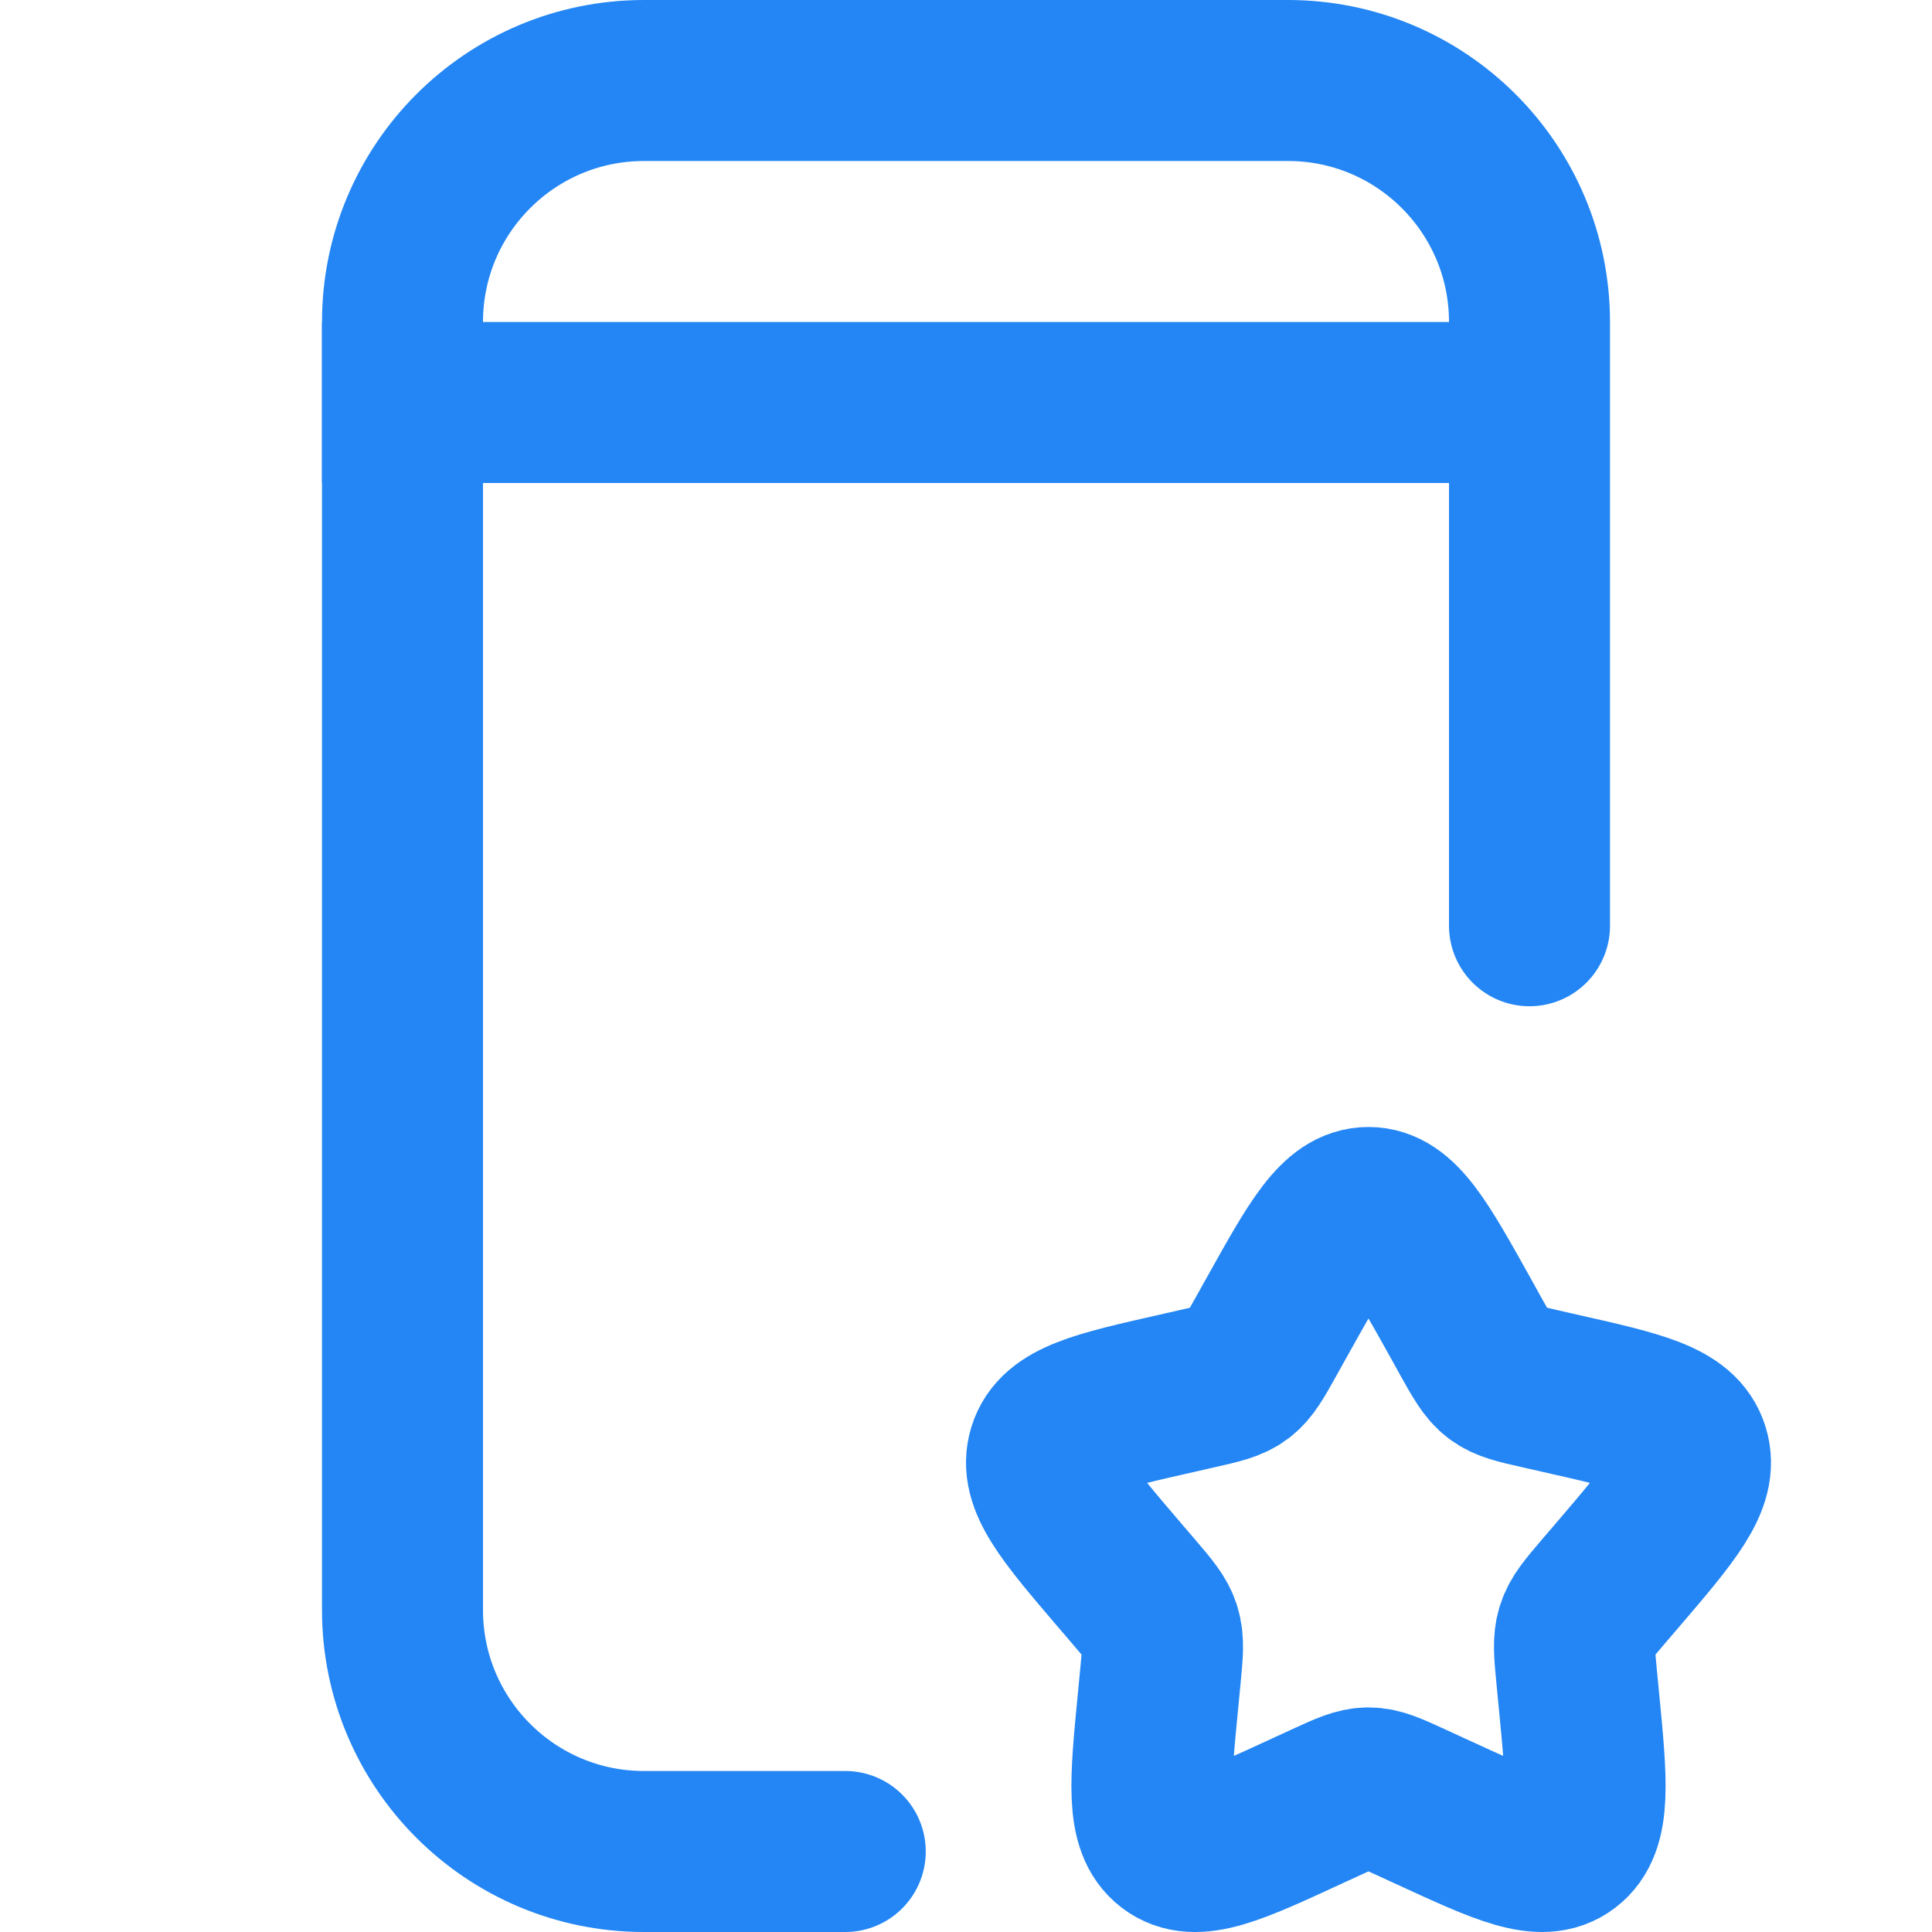
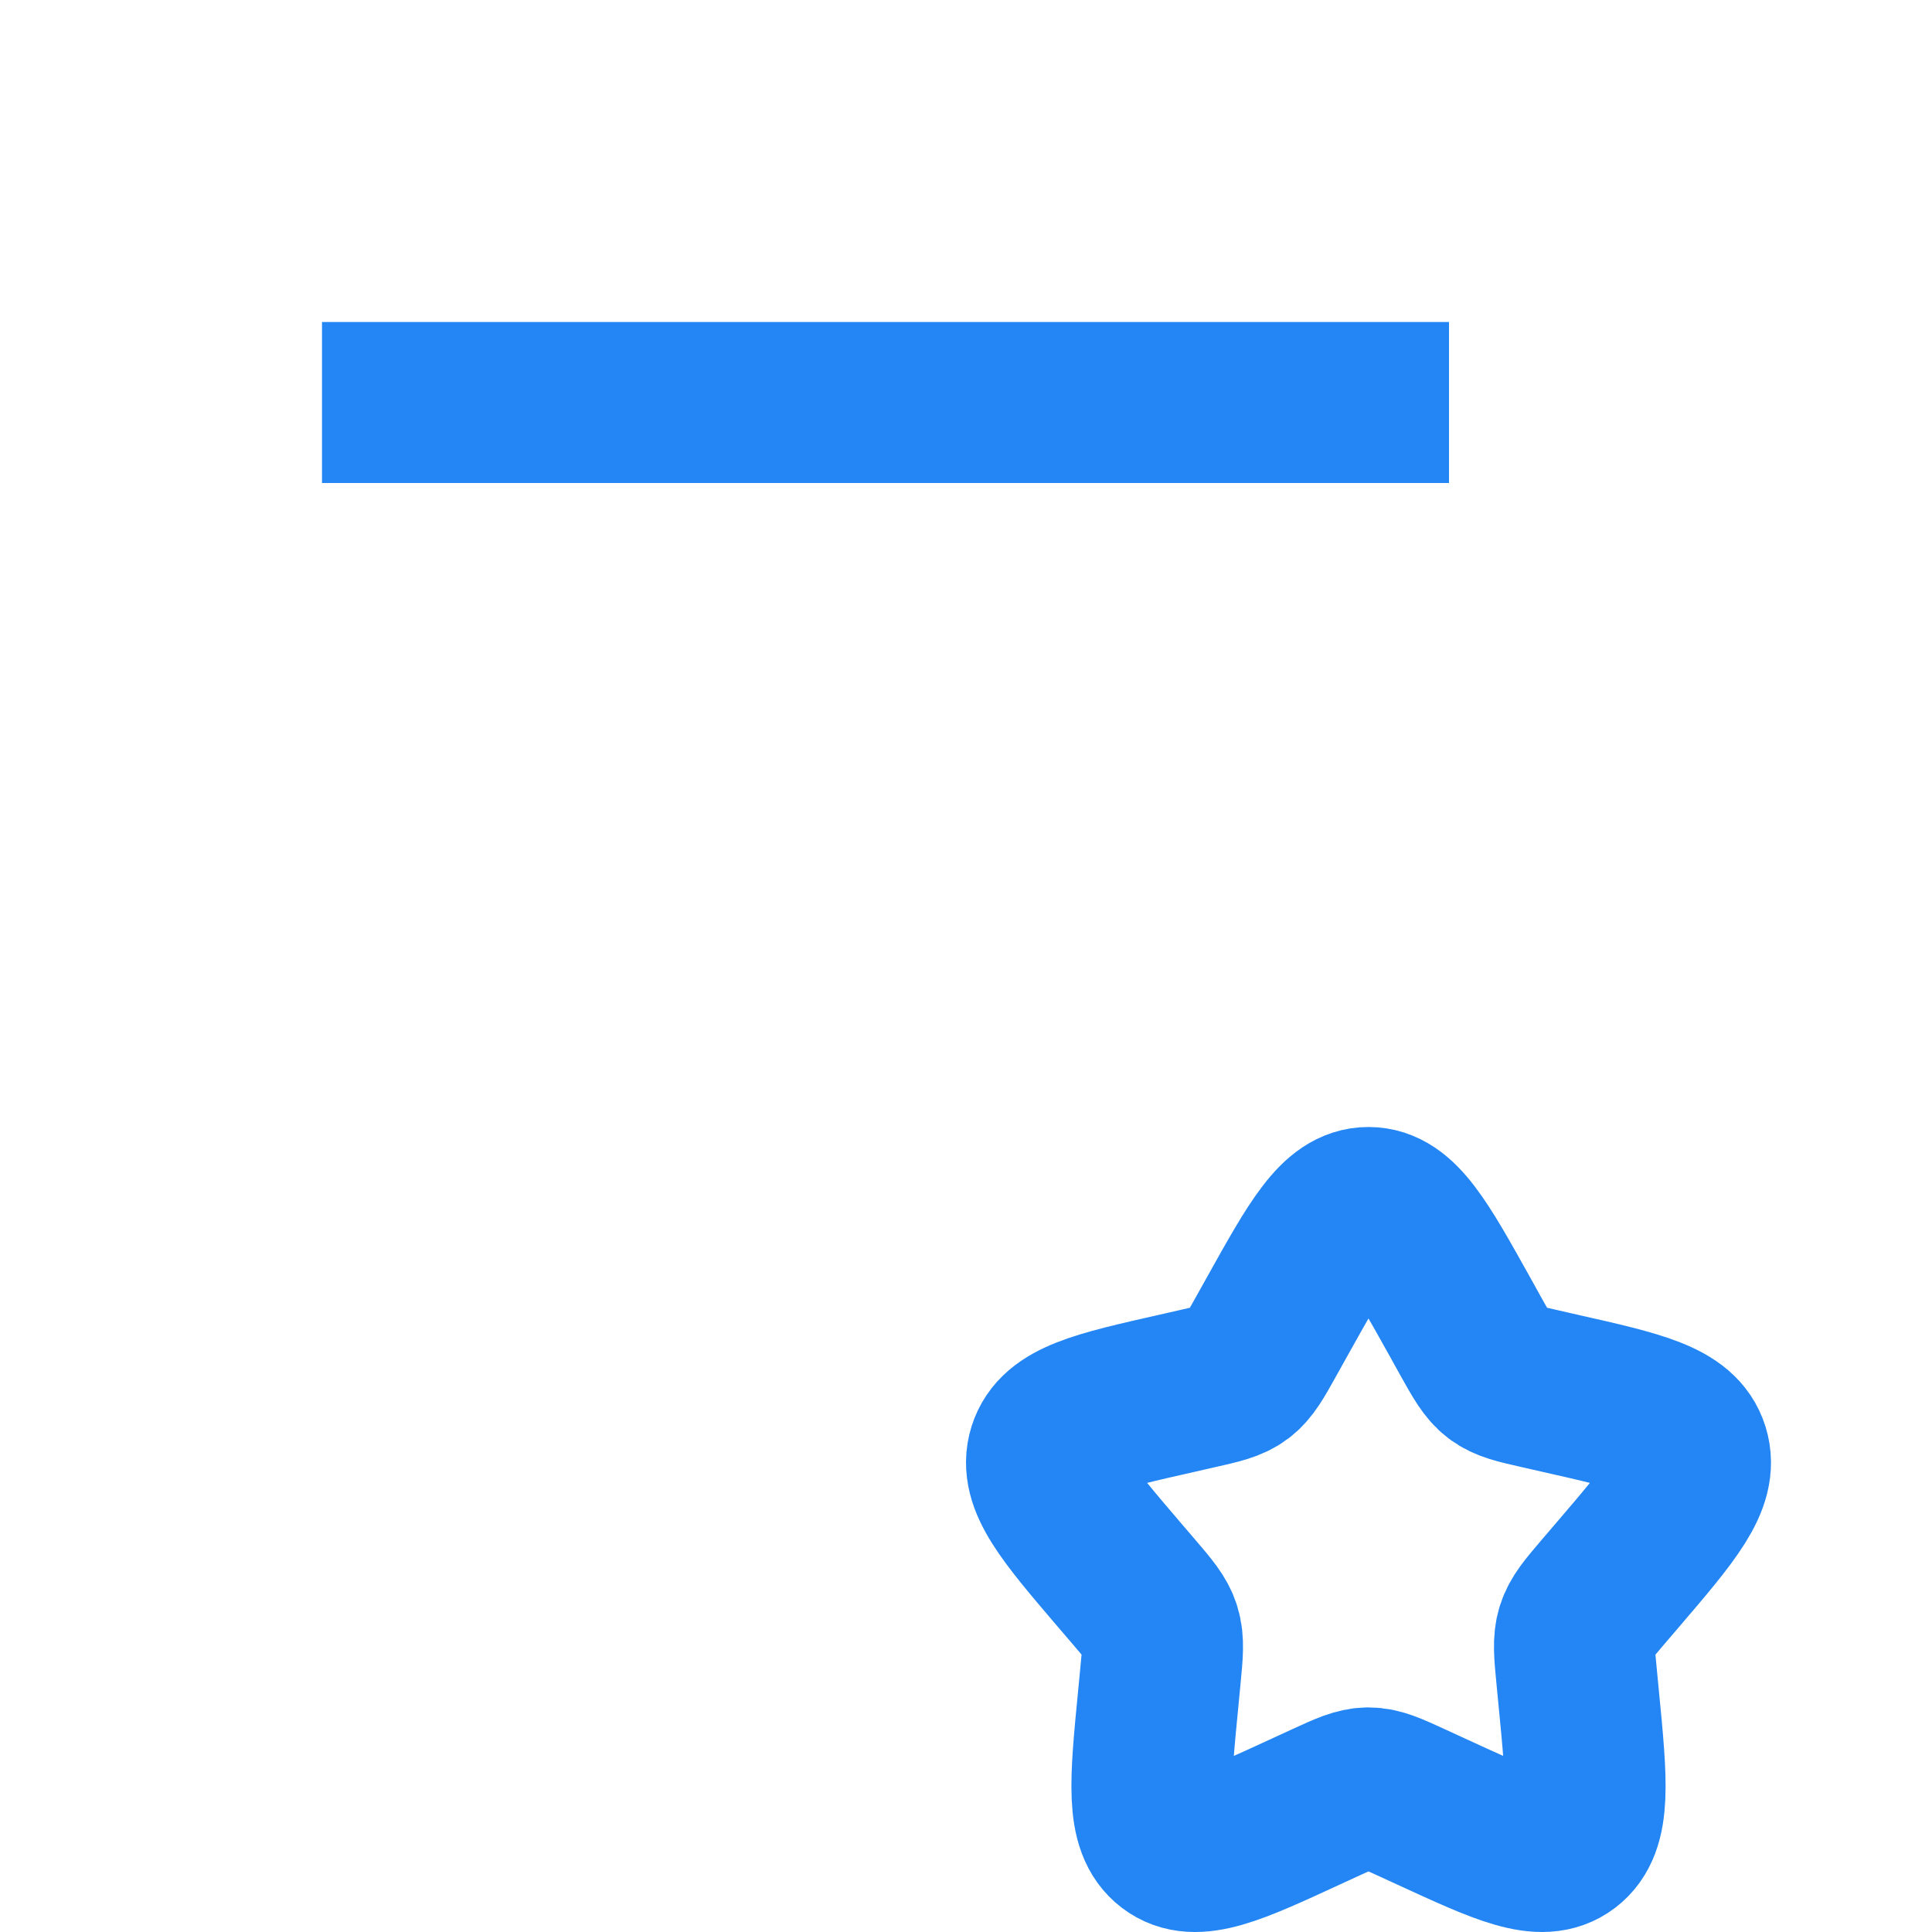
<svg xmlns="http://www.w3.org/2000/svg" width="24" height="24" viewBox="0 0 24 24" fill="none">
-   <path d="M10.5 23H8C6.343 23 5 21.657 5 20V4C5 2.343 6.343 1 8 1H16C17.657 1 19 2.343 19 4V11.5" stroke="#2386F4" stroke-width="2" stroke-linecap="round" />
  <line x1="4" y1="5" x2="18" y2="5" stroke="#2386F4" stroke-width="2" />
  <path d="M15.861 16.363C16.368 15.454 16.621 15 17 15C17.379 15 17.632 15.454 18.139 16.363L18.269 16.598C18.414 16.857 18.486 16.986 18.598 17.071C18.71 17.156 18.85 17.188 19.13 17.251L19.384 17.309C20.368 17.531 20.86 17.643 20.977 18.019C21.094 18.395 20.759 18.788 20.088 19.572L19.914 19.775C19.724 19.998 19.629 20.109 19.586 20.247C19.543 20.385 19.557 20.534 19.586 20.831L19.612 21.101C19.714 22.148 19.764 22.671 19.458 22.904C19.152 23.137 18.691 22.924 17.77 22.5L17.531 22.39C17.27 22.27 17.139 22.21 17 22.21C16.861 22.21 16.73 22.27 16.469 22.39L16.23 22.5C15.31 22.925 14.848 23.137 14.542 22.904C14.236 22.671 14.286 22.148 14.388 21.102L14.414 20.831C14.443 20.534 14.457 20.385 14.414 20.247C14.371 20.109 14.276 19.997 14.086 19.775L13.912 19.572C13.242 18.788 12.906 18.395 13.023 18.019C13.14 17.643 13.632 17.531 14.616 17.309L14.87 17.251C15.15 17.188 15.29 17.156 15.402 17.071C15.514 16.986 15.586 16.857 15.73 16.598L15.861 16.363Z" stroke="#2386F4" stroke-width="2" />
</svg>